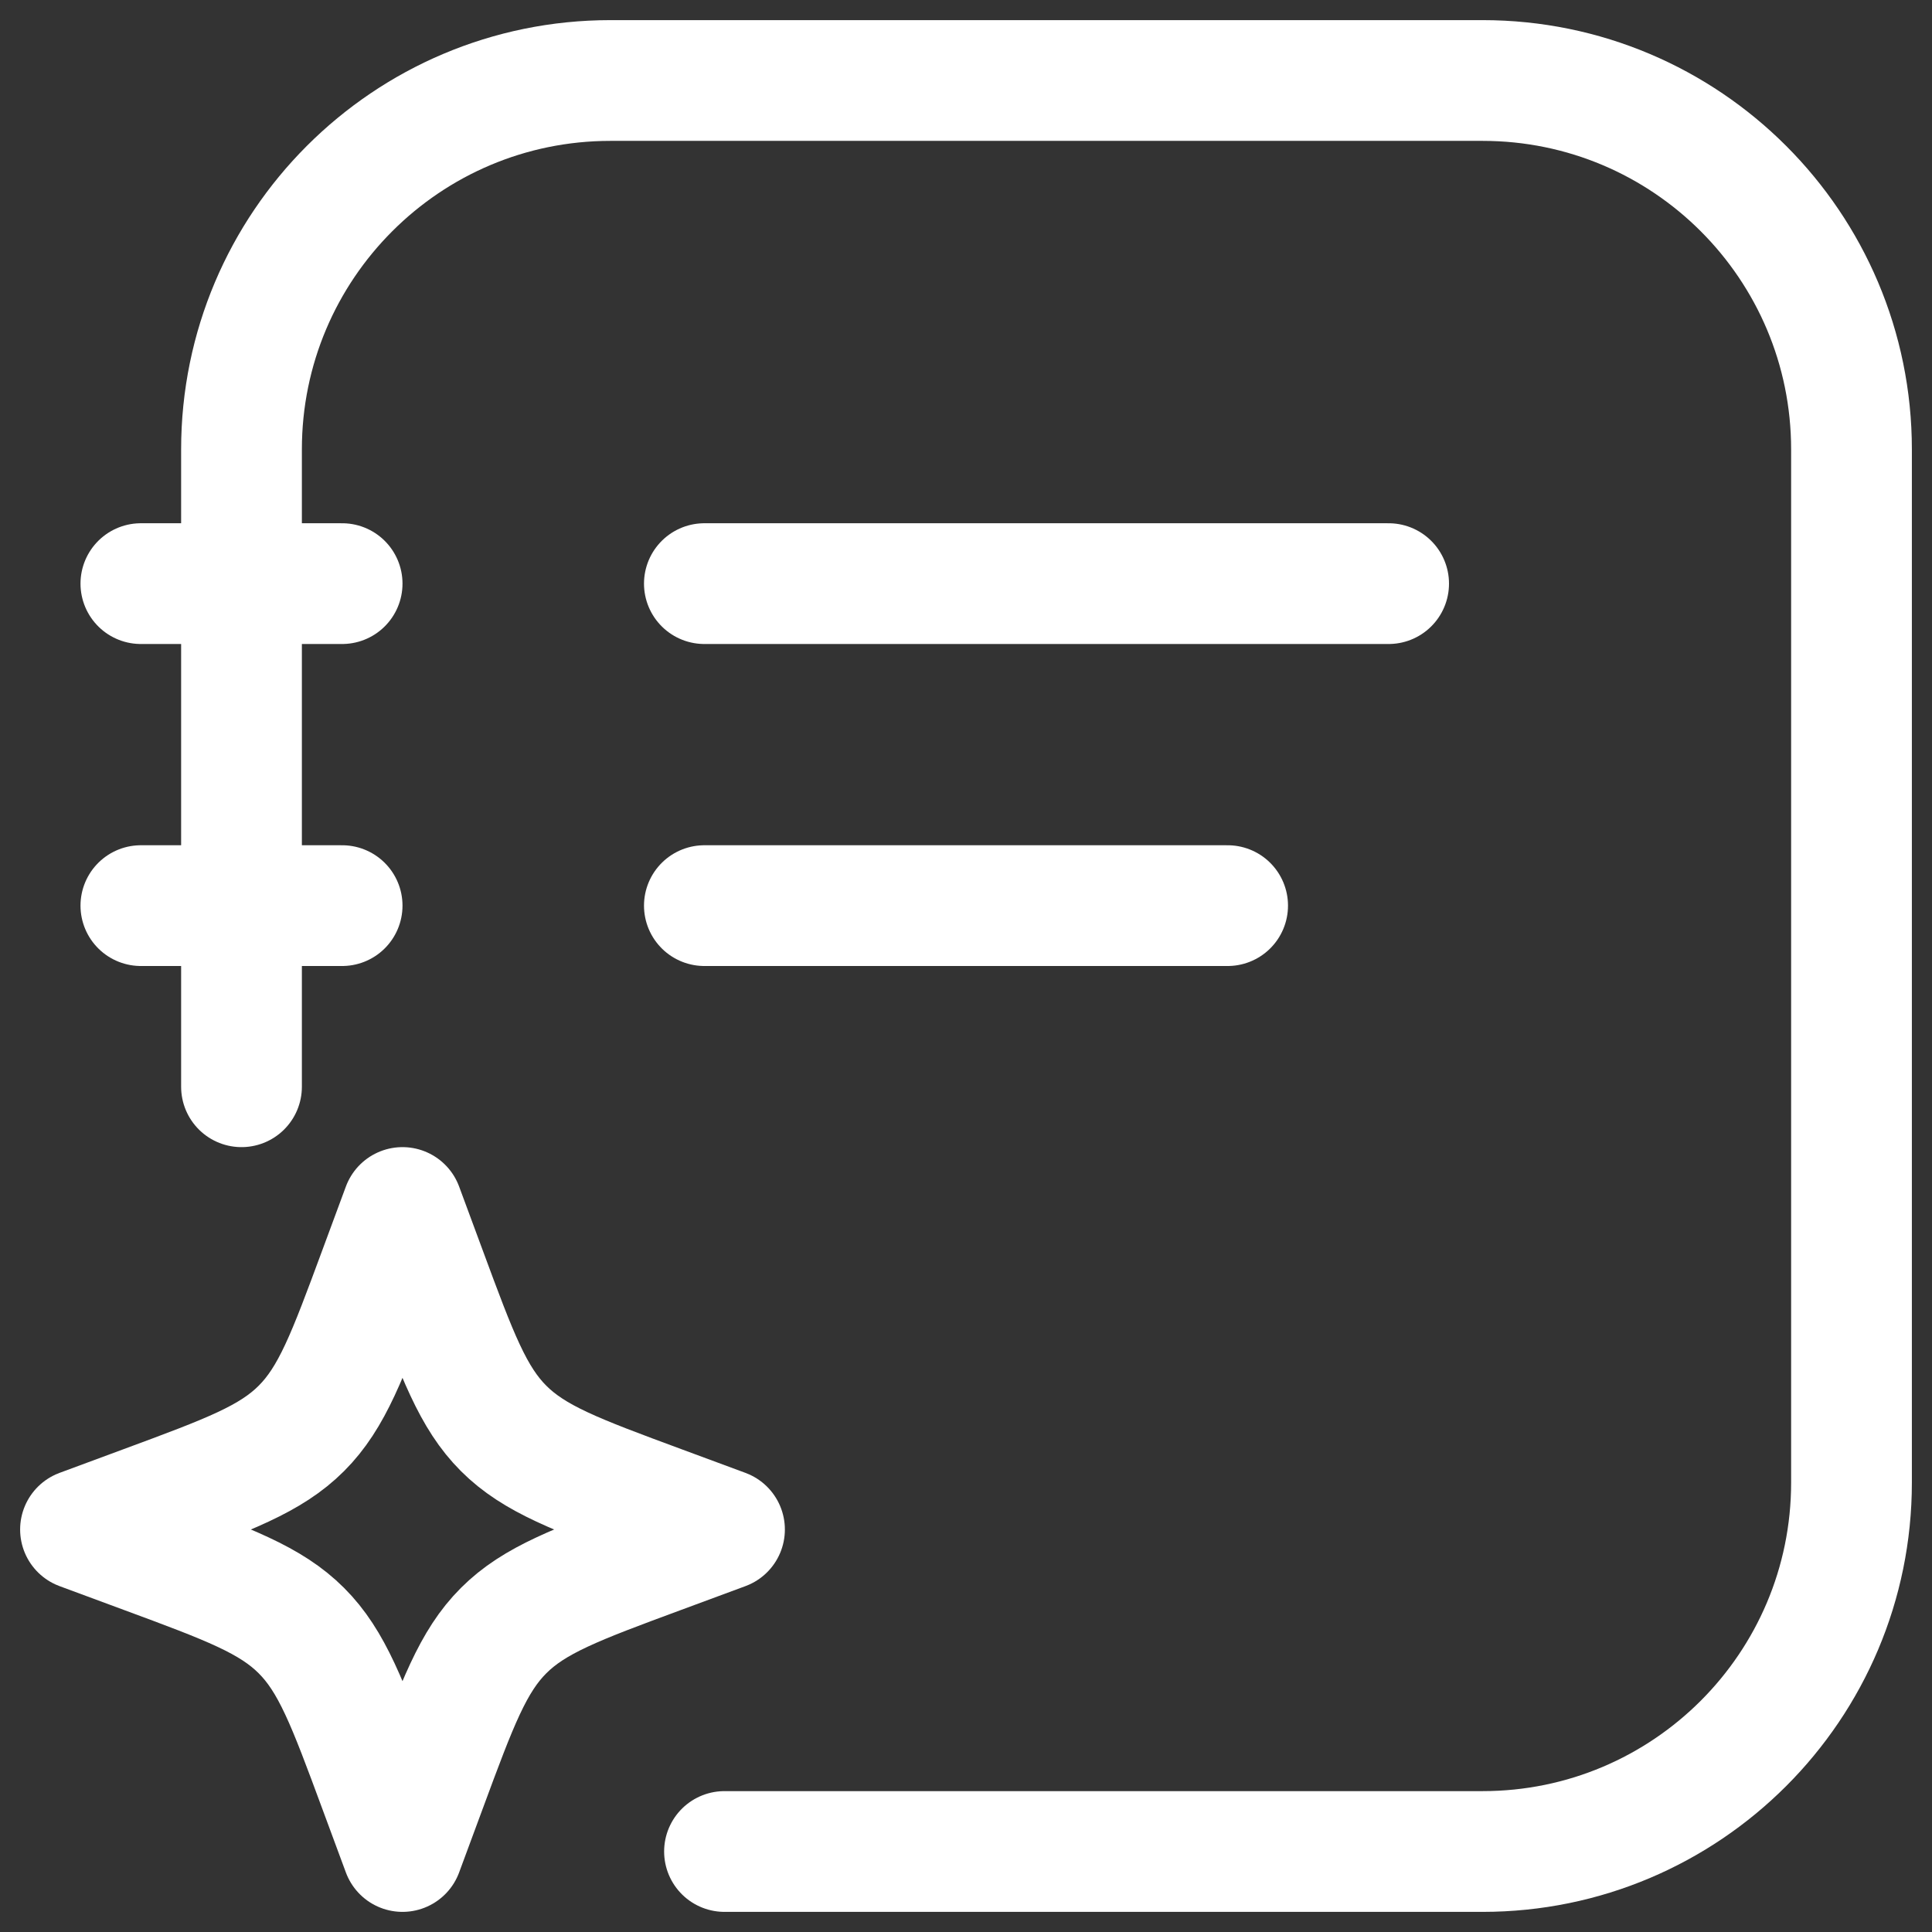
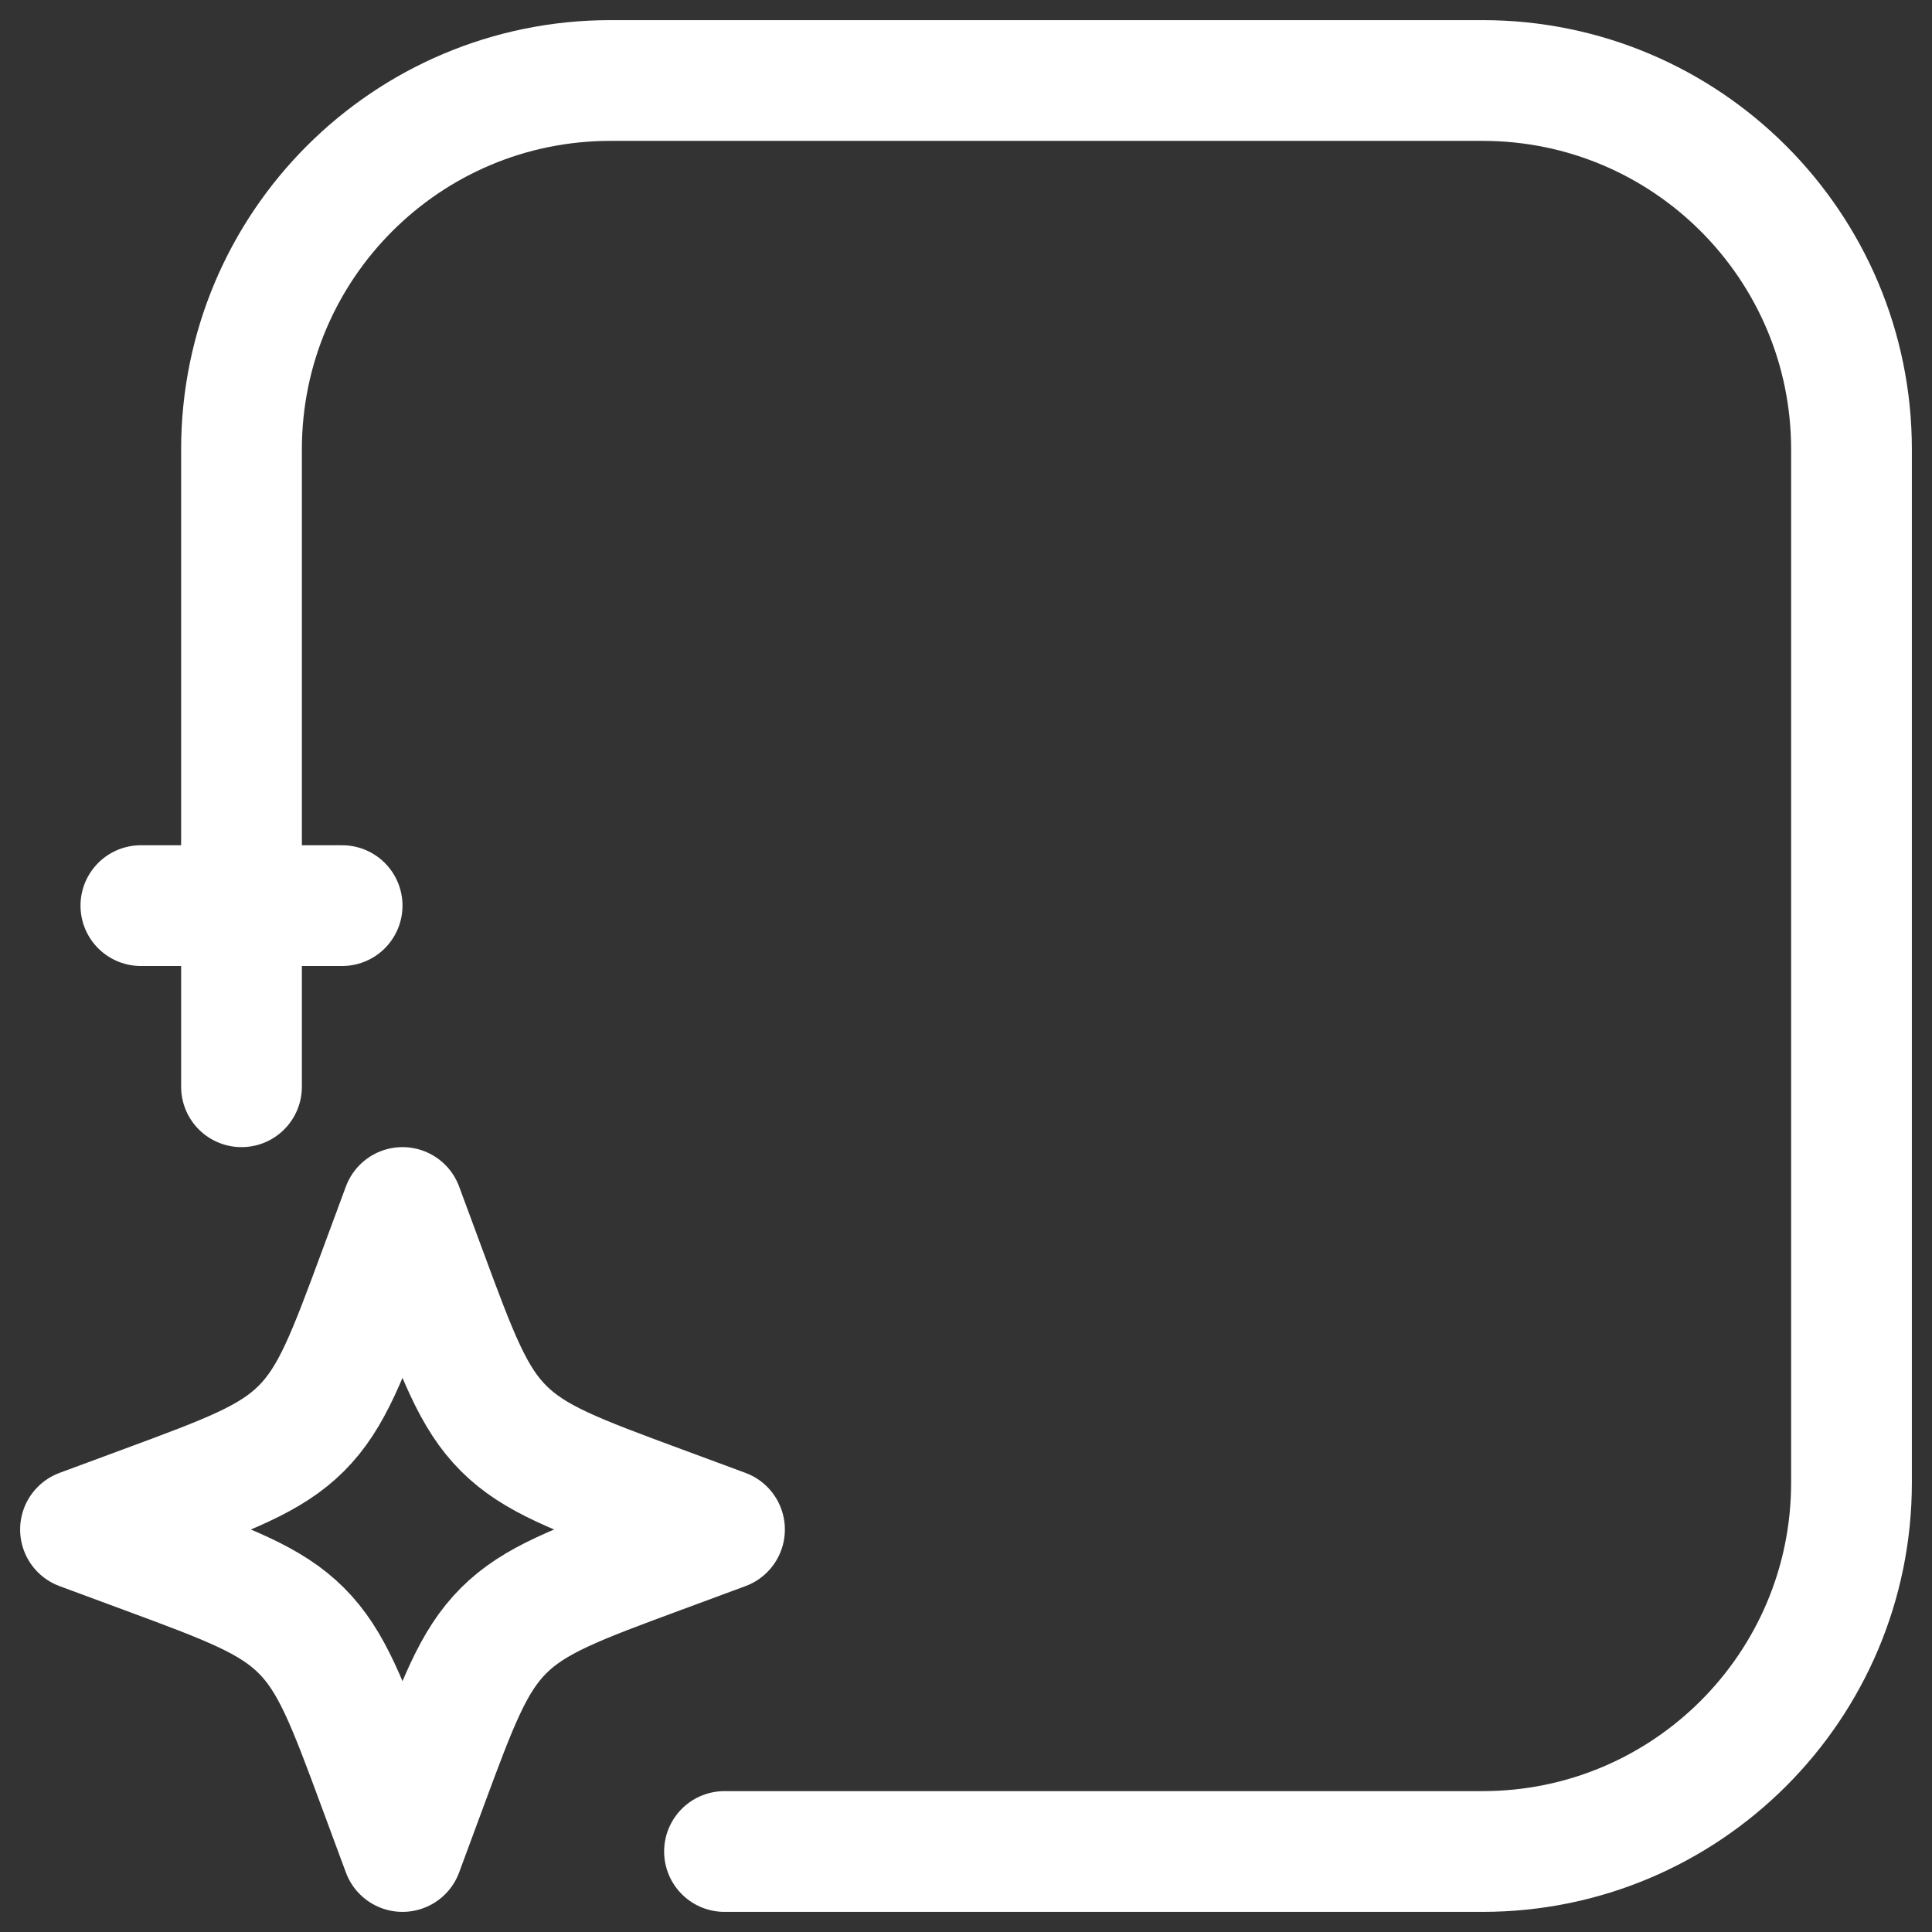
<svg xmlns="http://www.w3.org/2000/svg" width="24" height="24" viewBox="0 0 24 24" fill="none">
  <rect x="0" y="0" width="24" height="24" fill="#333333" stroke="none" />
  <path d="M3 13.5V12V5.583C3 3.052 5.052 1 7.583 1H18.417C20.948 1 23 3.052 23 5.583V18.417C23 20.948 20.948 23 18.417 23H13H9" stroke="white" stroke-width="1.5" stroke-linecap="round" />
-   <line x1="8.75" y1="7.25" x2="17.25" y2="7.25" stroke="white" stroke-width="1.5" stroke-linecap="round" />
-   <line x1="1.75" y1="7.25" x2="4.25" y2="7.25" stroke="white" stroke-width="1.5" stroke-linecap="round" />
  <line x1="1.75" y1="11.25" x2="4.25" y2="11.25" stroke="white" stroke-width="1.5" stroke-linecap="round" />
-   <line x1="8.75" y1="11.25" x2="15.25" y2="11.25" stroke="white" stroke-width="1.5" stroke-linecap="round" />
  <path d="M5 15L5.295 15.797C5.681 16.841 5.875 17.363 6.256 17.744C6.637 18.125 7.159 18.319 8.203 18.705L9 19L8.203 19.295C7.159 19.681 6.637 19.875 6.256 20.256C5.875 20.637 5.681 21.159 5.295 22.203L5 23L4.705 22.203C4.319 21.159 4.125 20.637 3.744 20.256C3.363 19.875 2.841 19.681 1.797 19.295L1 19L1.797 18.705C2.841 18.319 3.363 18.125 3.744 17.744C4.125 17.363 4.319 16.841 4.705 15.797L5 15Z" stroke="white" stroke-width="1.5" stroke-linejoin="round" />
</svg>